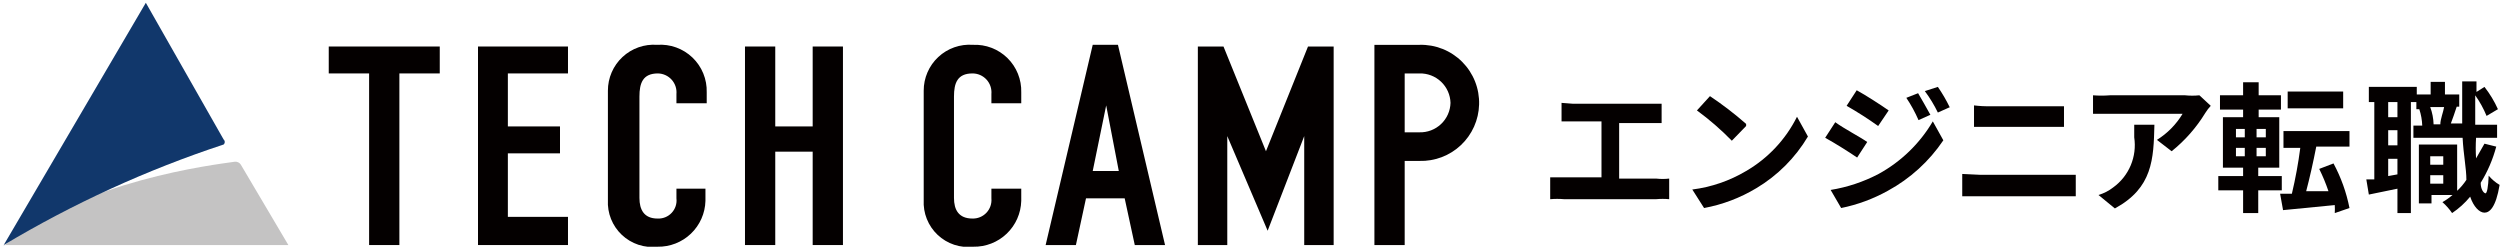
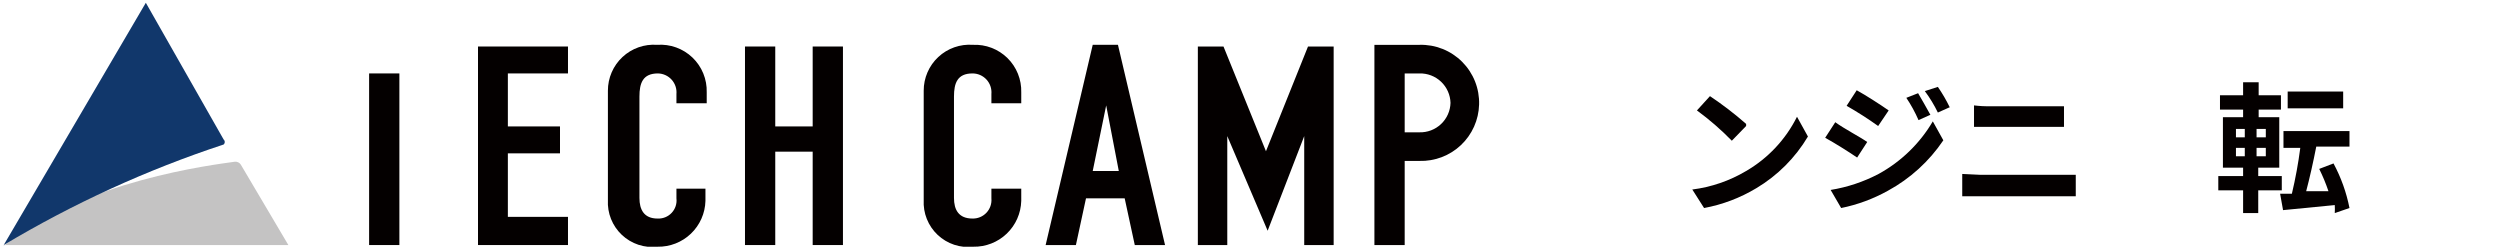
<svg xmlns="http://www.w3.org/2000/svg" width="605" height="60" viewBox="0 0 605 60" fill="none">
  <g clip-path="url(#clip0)">
-     <path d="M380.539 25.098H398.957H402.111V29.78H398.957H391.834V43.216H400.788C401.836 43.337 402.894 43.337 403.942 43.216V48.203C402.893 48.105 401.837 48.105 400.788 48.203H378.504C377.387 48.105 376.264 48.105 375.146 48.203V42.91H378.504H387.56V29.373H381.048H377.894V24.894L380.539 25.098Z" fill="#040000" />
    <path d="M422.562 41.385C427.861 38.306 432.142 33.741 434.874 28.254L437.52 33.038C434.457 38.19 430.155 42.494 425.004 45.558C421.118 47.894 416.844 49.514 412.387 50.342L409.538 45.863C414.14 45.281 418.574 43.756 422.562 41.385ZM422.562 30.493L419.102 34.056C416.495 31.383 413.67 28.931 410.657 26.727L413.811 23.266C416.871 25.313 419.794 27.557 422.562 29.984V30.493Z" fill="#040000" />
    <path d="M451.868 34.361L449.426 38.127C447.493 36.804 443.932 34.565 441.693 33.343L444.135 29.577C446.374 31.206 450.138 33.14 451.868 34.361ZM454.616 42.097C460.058 39.118 464.594 34.721 467.742 29.374L470.286 33.954C466.856 39.047 462.248 43.237 456.854 46.169C453.325 48.131 449.516 49.538 445.56 50.342L443.016 45.965C447.066 45.309 450.983 44.003 454.616 42.097ZM457.058 26.727L454.514 30.493C452.054 28.737 449.507 27.107 446.882 25.608L449.324 21.841C451.563 23.063 455.328 25.506 457.058 26.727ZM467.233 27.745L464.282 29.068C463.465 27.184 462.477 25.378 461.331 23.674L464.18 22.554C464.994 23.979 466.317 26.218 467.131 27.745H467.233ZM471.914 25.913L468.963 27.236C468.078 25.41 467.022 23.671 465.808 22.045L468.963 21.027C470.035 22.581 470.987 24.214 471.812 25.913H471.914Z" fill="#040000" />
    <path d="M479.136 42.3H498.57H502.335V47.491H498.57H479.136H474.862V42.097L479.136 42.3ZM481.679 25.709H495.721H499.486V30.697H495.721H481.781H477.711V25.505C479.027 25.672 480.353 25.74 481.679 25.709Z" fill="#040000" />
-     <path d="M533.679 27.338C531.523 30.874 528.768 34.008 525.538 36.6L521.977 33.852C524.516 32.269 526.643 30.106 528.184 27.541H510.581H506.511V23.062C507.865 23.171 509.226 23.171 510.581 23.062H528.795C529.945 23.182 531.104 23.182 532.254 23.062L535.001 25.607C534.505 26.139 534.062 26.719 533.679 27.338ZM511.802 50.443L507.833 47.186C509.125 46.803 510.332 46.182 511.395 45.354C513.273 43.997 514.741 42.149 515.638 40.012C516.536 37.875 516.828 35.533 516.482 33.241C516.482 32.223 516.482 31.307 516.482 30.188H521.367C521.163 38.534 520.96 45.456 511.802 50.443Z" fill="#040000" />
    <path d="M546.494 46.066V51.562H542.831V46.066H536.828V42.605H542.831V40.569H537.947V28.355H542.831V26.523H537.235V23.062H542.831V19.907H546.596V23.062H551.989V26.523H546.596V28.355H551.582V40.569H546.494V42.605H552.193V46.066H546.494ZM541.101 33.241H543.238V31.205H541.101V33.241ZM541.101 37.821H543.238V35.785H541.101V37.821ZM548.326 31.205H546.087V33.241H548.326V31.205ZM548.326 35.785H546.087V37.821H548.326V35.785ZM565.013 51.562C565.051 50.918 565.051 50.273 565.013 49.628L552.498 50.85L551.786 46.88H554.635C555.505 43.22 556.185 39.517 556.67 35.785H552.6V31.714H568.575V35.48H560.536C559.824 39.144 558.908 43.216 558.094 46.269H563.487C562.865 44.422 562.117 42.62 561.249 40.875L564.708 39.551C566.528 42.935 567.832 46.572 568.575 50.341L565.013 51.562ZM567.048 26.217H553.617V22.146H567.048V26.217Z" fill="#040000" />
-     <path d="M604.092 35.482C603.274 38.57 602.005 41.519 600.327 44.236C600.327 45.865 601.039 46.679 601.446 46.781C601.853 46.883 602.158 45.254 602.26 42.506C603.007 43.398 603.902 44.155 604.906 44.745C603.99 50.242 602.463 51.463 601.242 51.463C600.021 51.463 598.597 50.038 597.783 47.595C596.525 49.124 595.051 50.461 593.408 51.565C592.742 50.588 591.956 49.698 591.067 48.918C591.937 48.425 592.756 47.845 593.509 47.188H588.422V49.224H585.369V34.973H594.629V46.17C595.481 45.384 596.233 44.495 596.867 43.523C596.867 40.775 596.155 37.416 595.951 33.345H584.046V30.393H586.183C586.135 29.043 585.895 27.706 585.471 26.423H587.404H584.759V24.693H583.436V51.565H580.18V45.661L573.26 47.086L572.65 43.422H574.583V24.693H573.26V21.029H584.86V22.861H588.218V19.807H591.678V22.861H595.137V25.813H592.186H594.527C594.018 27.339 593.509 28.866 593.102 29.884H595.85C595.85 26.729 595.85 23.166 595.85 19.705H599.309V22.25L601.242 21.029C602.54 22.689 603.634 24.501 604.499 26.423L601.751 28.052C601.03 26.289 600.109 24.616 599.004 23.064C599.004 25.609 599.004 27.95 599.004 30.189H604.295V33.345H599.207C599.1 35.006 599.1 36.672 599.207 38.332L601.242 34.77L604.092 35.482ZM580.18 24.693H577.941V28.357H580.18V24.693ZM580.18 31.513H577.941V35.177H580.18V31.513ZM580.18 42.2V38.434H577.941V42.608L580.18 42.2ZM588.116 25.914C588.613 27.252 588.888 28.662 588.93 30.088H587.404H592.288H590.558C590.558 28.866 591.271 27.136 591.474 25.914H588.116ZM588.116 37.824V39.859H591.271V37.824H588.116ZM591.271 44.44V42.404H588.116V44.44H591.271Z" fill="#040000" />
-     <path d="M79.557 17.77H89.325V59.3H96.651V17.77H106.42V11.256H79.557V17.77Z" fill="#040000" />
+     <path d="M79.557 17.77H89.325V59.3H96.651V17.77H106.42H79.557V17.77Z" fill="#040000" />
    <path d="M115.677 59.3H137.452V52.48H122.901V37.11H135.519V30.596H122.901V17.77H137.452V11.256H115.677V59.3Z" fill="#040000" />
    <path d="M159.018 10.849C157.494 10.736 155.964 10.94 154.523 11.447C153.082 11.955 151.761 12.754 150.644 13.796C149.526 14.837 148.635 16.099 148.028 17.501C147.42 18.903 147.109 20.415 147.113 21.943V48.408C147.028 49.976 147.287 51.544 147.871 53.001C148.455 54.459 149.35 55.771 150.493 56.847C151.636 57.923 153 58.736 154.49 59.23C155.98 59.724 157.56 59.886 159.12 59.706C162.125 59.761 165.03 58.626 167.203 56.548C169.375 54.47 170.639 51.617 170.719 48.612V45.66H163.698V48.001C163.774 48.635 163.709 49.277 163.51 49.883C163.311 50.489 162.982 51.044 162.545 51.51C162.109 51.975 161.577 52.34 160.985 52.577C160.393 52.815 159.756 52.921 159.12 52.887C155.864 52.887 154.744 50.749 154.744 47.899V23.369C154.744 20.111 155.558 17.77 159.221 17.77C159.85 17.782 160.469 17.922 161.041 18.184C161.613 18.445 162.125 18.822 162.545 19.29C162.965 19.757 163.284 20.307 163.482 20.904C163.681 21.5 163.754 22.131 163.698 22.758V24.997H171.025V22.351C171.072 20.784 170.789 19.224 170.195 17.773C169.602 16.323 168.71 15.013 167.578 13.928C166.446 12.844 165.1 12.01 163.625 11.479C162.15 10.949 160.581 10.734 159.018 10.849Z" fill="#040000" />
    <path d="M196.668 30.596H187.612V11.256H180.286V59.3H187.612V36.703H196.668V59.3H203.994V11.256H196.668V30.596Z" fill="#040000" />
    <path d="M235.442 10.848C233.918 10.736 232.388 10.94 230.947 11.447C229.506 11.954 228.185 12.754 227.067 13.796C225.95 14.837 225.059 16.099 224.452 17.501C223.844 18.903 223.532 20.415 223.537 21.943V48.408C223.452 49.976 223.711 51.543 224.295 53.001C224.879 54.459 225.773 55.771 226.917 56.847C228.06 57.923 229.424 58.736 230.914 59.23C232.404 59.724 233.984 59.886 235.543 59.706C238.549 59.761 241.454 58.626 243.627 56.548C245.799 54.47 247.063 51.617 247.143 48.612V45.66H239.919V48.001C239.977 48.631 239.9 49.266 239.695 49.865C239.489 50.463 239.159 51.011 238.727 51.473C238.294 51.934 237.768 52.299 237.185 52.543C236.601 52.786 235.972 52.904 235.34 52.887C231.982 52.887 230.863 50.749 230.863 47.899V23.368C230.863 20.111 231.677 17.77 235.34 17.77C235.977 17.767 236.608 17.898 237.192 18.153C237.775 18.409 238.3 18.783 238.731 19.252C239.161 19.722 239.49 20.276 239.694 20.88C239.899 21.483 239.975 22.123 239.919 22.758V24.997H247.143V22.351C247.187 20.811 246.912 19.279 246.337 17.85C245.762 16.421 244.898 15.127 243.8 14.047C242.701 12.967 241.392 12.126 239.954 11.576C238.516 11.025 236.98 10.778 235.442 10.848Z" fill="#040000" />
    <path d="M264.439 10.849L253.043 59.299H260.369L262.811 48.001H272.173L274.615 59.299H281.941L270.545 10.849H264.439ZM264.439 41.385L267.696 25.506L270.748 41.385H264.439Z" fill="#040000" />
    <path d="M306.363 36.601L296.086 11.256H289.879V59.3H297.002V32.937L306.77 55.839L315.622 32.937V59.3H322.745V11.256H316.538L306.363 36.601Z" fill="#040000" />
    <path d="M343.495 10.85H332.607V59.3H339.933V38.943H343.495C345.339 38.997 347.176 38.687 348.9 38.031C350.624 37.375 352.203 36.385 353.545 35.118C354.886 33.852 355.966 32.333 356.72 30.649C357.475 28.965 357.891 27.148 357.943 25.303C358 23.39 357.665 21.485 356.958 19.706C356.252 17.927 355.19 16.311 353.837 14.958C352.484 13.604 350.868 12.541 349.09 11.835C347.311 11.129 345.407 10.793 343.495 10.85ZM343.495 32.021H339.933V17.771H343.495C344.457 17.744 345.415 17.907 346.314 18.25C347.213 18.594 348.036 19.111 348.735 19.773C349.435 20.434 349.997 21.228 350.389 22.107C350.782 22.986 350.998 23.934 351.024 24.896C350.998 25.859 350.782 26.807 350.389 27.686C349.997 28.565 349.435 29.358 348.735 30.02C348.036 30.681 347.213 31.199 346.314 31.542C345.415 31.886 344.457 32.048 343.495 32.021Z" fill="#040000" />
    <path d="M0.897 59.299H69.784L58.286 39.858C58.129 39.602 57.901 39.398 57.63 39.272C57.358 39.145 57.056 39.101 56.759 39.145C51.875 39.858 19.925 43.624 0.897 59.502L0.897 59.299Z" fill="#C4C3C3" />
    <path d="M0.897 59.299C17.686 49.254 35.533 41.096 54.114 34.972C54.2 34.896 54.27 34.802 54.317 34.696C54.365 34.591 54.389 34.477 54.389 34.361C54.389 34.246 54.365 34.132 54.317 34.026C54.27 33.921 54.2 33.827 54.114 33.751L35.29 0.67L0.897 59.299Z" fill="#11376B" />
  </g>
  <defs>
    <clipPath id="clip0">
      <rect x="0.897" y="0.67" width="604.004" height="59.037" fill="white" />
    </clipPath>
  </defs>
</svg>